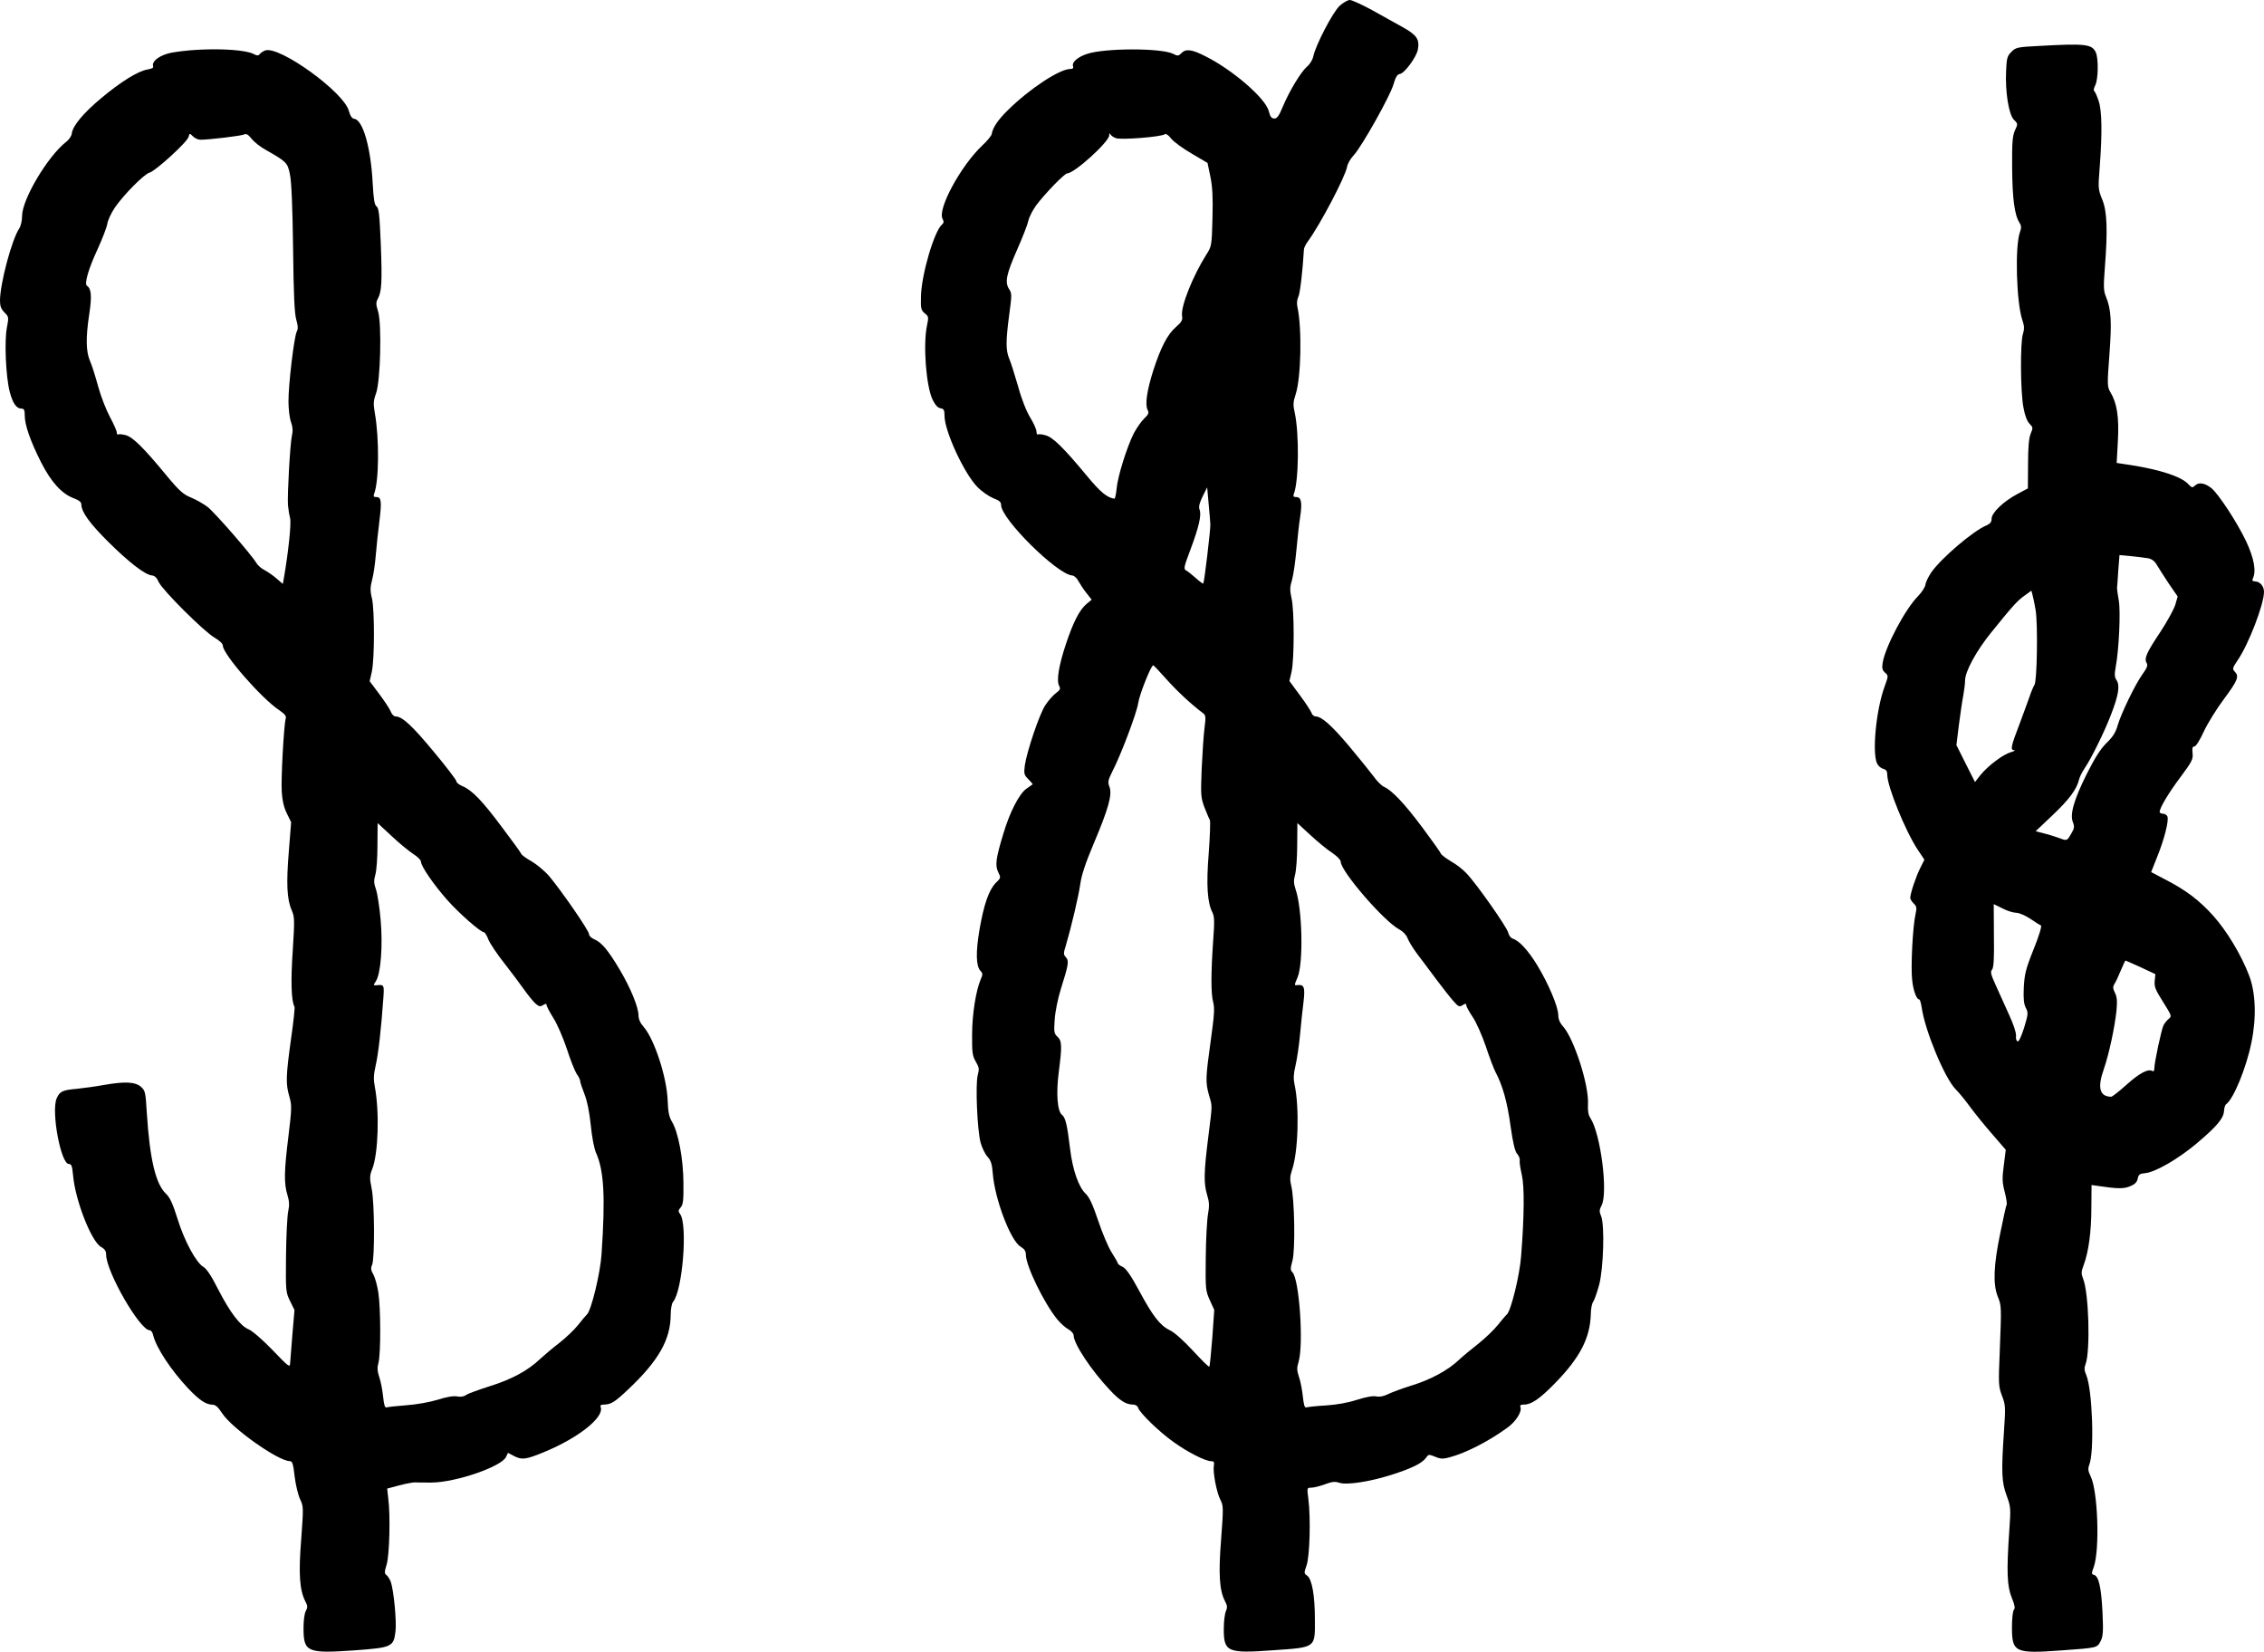
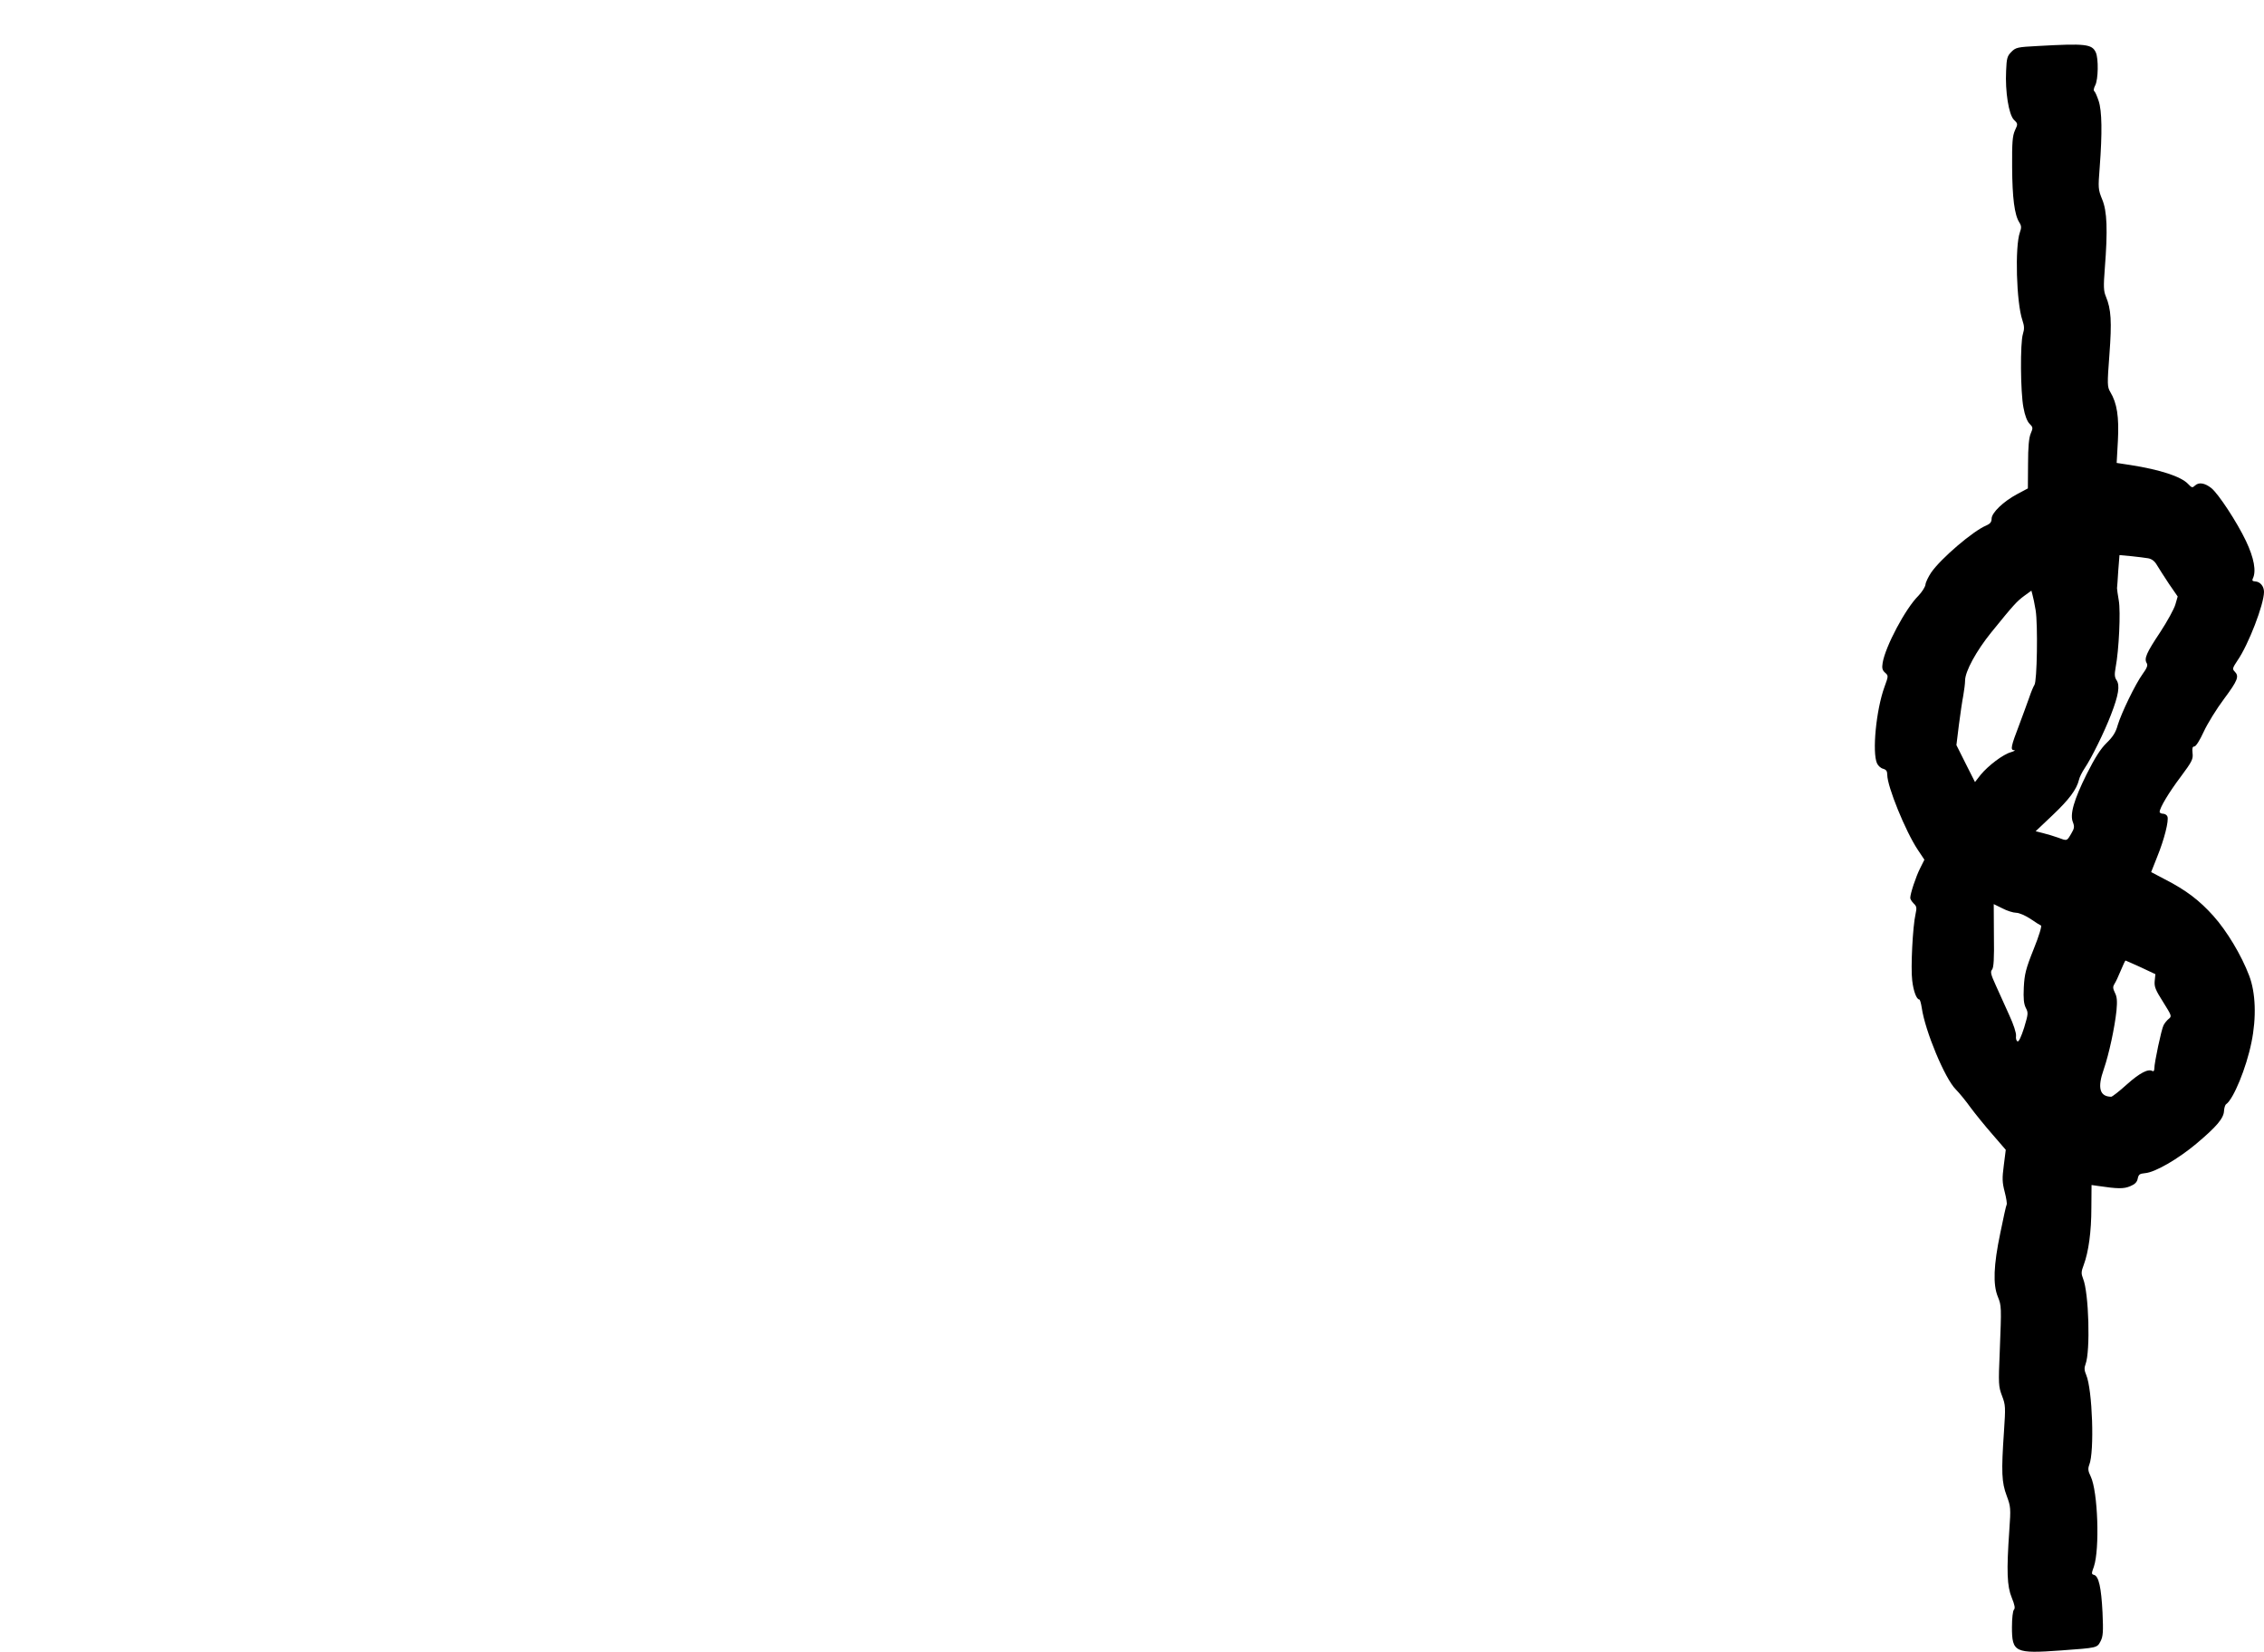
<svg xmlns="http://www.w3.org/2000/svg" version="1.0" width="1280pt" height="934pt" viewBox="0 0 1280 934" preserveAspectRatio="xMidYMid meet">
  <g transform="translate(0,934) scale(0.1,-0.1)" fill="#000000" stroke="none">
-     <path d="M7575 9308 c-38 -33 -137 -223 -150 -287 -4 -19 -20 -45 -35 -57 -34 -29 -99 -136 -137 -226 -21 -52 -33 -68 -48 -68 -16 0 -24 10 -32 43 -20 73 -204 232 -358 309 -76 39 -110 43 -134 19 -18 -18 -22 -19 -49 -5 -68 33 -386 33 -487 -1 -54 -18 -87 -48 -78 -70 3 -10 -2 -15 -16 -15 -60 0 -229 -111 -350 -230 -59 -57 -88 -101 -94 -137 -1 -10 -26 -40 -54 -66 -120 -113 -254 -359 -224 -414 8 -16 7 -24 -3 -32 -44 -37 -116 -282 -119 -404 -2 -71 0 -80 21 -98 22 -17 23 -22 13 -69 -23 -109 -5 -345 32 -420 15 -30 29 -46 45 -48 18 -3 22 -10 22 -42 0 -87 111 -327 186 -403 24 -25 65 -53 89 -63 35 -13 45 -22 45 -39 0 -79 316 -391 401 -398 12 -1 27 -14 36 -32 9 -16 29 -47 45 -67 l30 -38 -29 -24 c-40 -34 -75 -102 -117 -228 -40 -121 -54 -205 -38 -235 9 -17 6 -23 -19 -42 -17 -13 -44 -44 -60 -69 -34 -53 -104 -262 -115 -339 -6 -47 -4 -54 20 -78 15 -15 26 -28 24 -29 -2 -1 -17 -12 -34 -24 -41 -28 -95 -132 -132 -257 -42 -138 -47 -178 -28 -216 15 -30 15 -32 -14 -60 -39 -40 -67 -120 -92 -263 -22 -130 -20 -206 5 -234 14 -15 14 -21 1 -50 -27 -65 -48 -197 -48 -312 -1 -101 2 -119 21 -152 19 -32 20 -42 11 -75 -14 -51 -3 -312 16 -382 8 -30 26 -66 39 -80 19 -21 26 -41 30 -96 12 -147 102 -382 158 -413 21 -13 29 -25 29 -45 0 -62 101 -271 177 -365 19 -23 48 -49 64 -57 16 -9 29 -24 29 -34 0 -47 100 -198 205 -309 55 -59 91 -82 129 -82 15 0 27 -7 31 -19 9 -29 122 -138 200 -193 79 -57 180 -108 211 -108 17 0 20 -5 17 -25 -7 -35 15 -152 37 -194 17 -34 17 -45 4 -221 -16 -197 -10 -291 22 -352 13 -24 14 -36 5 -55 -6 -14 -12 -57 -12 -98 -1 -134 19 -143 279 -124 244 17 237 12 236 176 0 136 -17 227 -44 246 -18 12 -18 15 -3 58 18 50 24 269 10 376 -8 63 -8 63 17 63 14 0 49 9 76 19 40 15 58 17 81 9 43 -15 181 7 306 48 111 36 164 63 187 95 12 18 15 18 50 4 30 -13 45 -13 79 -4 93 24 223 91 329 168 48 34 84 91 74 117 -4 10 2 14 22 14 40 0 88 33 172 119 143 146 200 257 204 392 0 31 7 63 14 71 6 8 21 51 33 94 25 96 32 339 11 390 -11 25 -10 35 3 60 37 72 -5 403 -63 493 -12 17 -16 42 -14 80 6 105 -78 366 -139 436 -20 22 -29 44 -29 66 0 47 -55 177 -118 281 -52 85 -102 140 -140 152 -11 4 -22 19 -25 34 -7 30 -178 275 -236 335 -20 22 -59 52 -88 68 -28 17 -54 36 -57 44 -2 7 -50 74 -105 148 -101 135 -170 208 -216 229 -14 6 -41 33 -59 59 -19 25 -80 101 -136 168 -100 119 -158 171 -192 171 -9 0 -20 9 -23 20 -4 11 -33 56 -66 100 l-59 80 12 52 c16 71 16 349 0 416 -10 45 -10 62 3 105 8 29 19 106 25 172 6 66 15 149 21 185 12 79 6 110 -22 110 -16 0 -19 4 -14 18 28 71 31 340 5 459 -10 44 -9 61 5 103 31 94 37 373 10 496 -4 19 -2 41 5 55 10 18 25 148 32 269 0 8 10 29 22 45 71 97 211 364 222 422 3 18 20 47 38 66 44 47 204 331 224 399 12 42 22 58 37 60 26 4 93 95 101 137 11 58 -5 82 -83 126 -40 22 -119 66 -176 98 -57 31 -114 57 -125 57 -12 0 -37 -14 -57 -32z m-1266 -749 c28 -11 257 7 276 22 6 5 22 -5 36 -24 14 -18 66 -56 116 -85 l90 -53 16 -77 c12 -57 15 -117 12 -235 -4 -156 -5 -160 -34 -205 -77 -122 -146 -294 -138 -347 4 -25 -2 -35 -35 -64 -47 -41 -85 -113 -128 -246 -36 -114 -47 -192 -32 -222 9 -17 6 -25 -19 -49 -17 -16 -43 -54 -59 -84 -39 -77 -91 -244 -97 -312 -3 -32 -9 -58 -12 -57 -41 5 -79 36 -156 129 -132 159 -192 218 -233 229 -19 6 -39 8 -44 5 -4 -3 -8 5 -8 16 0 12 -16 48 -35 79 -22 36 -49 103 -69 177 -19 65 -41 136 -50 156 -20 47 -20 101 0 250 15 111 15 120 -1 144 -25 39 -16 83 47 226 30 68 58 140 62 160 4 20 24 59 44 87 52 69 161 181 176 181 40 0 235 177 237 214 0 12 3 15 6 8 3 -7 17 -18 32 -23z m534 -2184 c1 -29 -34 -326 -40 -334 -1 -2 -20 11 -41 30 -21 19 -46 39 -56 44 -15 9 -13 19 24 117 48 128 64 196 52 227 -6 17 -1 36 17 74 l26 52 8 -90 c5 -49 9 -103 10 -120z m-248 -875 c60 -67 139 -141 207 -192 15 -11 16 -22 8 -83 -5 -38 -12 -142 -16 -230 -6 -150 -5 -164 16 -220 13 -33 26 -64 30 -70 4 -5 1 -89 -6 -185 -15 -184 -8 -283 21 -339 11 -23 12 -51 4 -157 -13 -185 -13 -303 0 -350 9 -34 6 -73 -14 -218 -29 -207 -30 -234 -10 -306 20 -69 20 -46 -4 -240 -25 -198 -26 -261 -6 -326 12 -39 13 -61 5 -106 -6 -32 -12 -142 -13 -245 -2 -182 -1 -190 23 -243 l25 -55 -11 -158 c-7 -87 -14 -161 -17 -163 -3 -3 -44 38 -93 91 -52 56 -105 104 -130 115 -56 27 -97 81 -174 224 -47 87 -73 124 -92 134 -16 7 -28 16 -28 20 0 4 -16 32 -35 62 -19 29 -53 110 -76 179 -31 92 -50 133 -71 153 -40 37 -74 136 -88 253 -16 134 -26 177 -45 192 -27 19 -35 122 -19 243 19 147 18 175 -7 199 -20 18 -21 27 -16 98 3 45 18 119 35 173 43 136 47 158 28 179 -14 15 -14 22 0 66 31 105 73 283 82 350 7 49 29 116 75 225 83 196 106 277 90 321 -11 28 -9 38 16 88 51 99 139 335 146 386 6 46 73 215 85 214 3 0 37 -36 75 -79z m938 -982 c26 -18 47 -39 47 -49 0 -54 245 -338 331 -383 22 -12 40 -31 47 -50 7 -18 31 -57 54 -88 24 -31 72 -96 108 -144 36 -48 79 -103 97 -123 28 -32 34 -35 52 -23 17 10 21 10 21 -1 0 -7 16 -36 36 -66 20 -29 53 -104 74 -165 20 -61 45 -127 55 -146 41 -77 67 -172 85 -304 14 -99 25 -144 37 -158 10 -11 17 -28 15 -38 -2 -10 4 -47 12 -82 15 -65 14 -233 -4 -458 -8 -109 -57 -308 -80 -330 -9 -8 -33 -37 -54 -63 -21 -26 -70 -73 -109 -104 -40 -31 -88 -71 -108 -90 -62 -59 -160 -112 -264 -144 -55 -17 -117 -40 -137 -50 -24 -12 -47 -17 -67 -13 -19 4 -58 -3 -108 -19 -49 -16 -114 -28 -176 -32 -55 -3 -105 -9 -111 -11 -10 -4 -15 14 -20 61 -4 37 -13 86 -22 111 -12 37 -13 51 -2 86 29 101 4 466 -35 506 -12 11 -12 21 0 65 17 60 12 351 -7 425 -8 34 -7 53 5 89 35 102 42 356 14 482 -7 33 -6 60 5 105 8 34 20 113 26 176 6 63 14 144 19 180 11 90 5 106 -36 101 -16 -2 -16 -1 3 44 34 81 27 388 -11 497 -11 34 -12 51 -3 83 6 22 12 97 12 166 l1 126 75 -69 c41 -38 96 -83 123 -100z" />
    <path d="M11522 9080 c-116 -6 -125 -8 -150 -33 -24 -24 -27 -36 -30 -107 -6 -118 15 -248 44 -277 23 -22 23 -24 6 -60 -14 -31 -17 -69 -16 -208 1 -172 13 -270 41 -313 12 -19 12 -30 3 -55 -29 -80 -20 -398 14 -497 11 -33 12 -49 3 -78 -16 -50 -14 -329 3 -416 8 -45 21 -78 34 -91 20 -20 21 -24 7 -56 -10 -24 -15 -75 -15 -172 l-1 -138 -60 -32 c-79 -42 -145 -106 -145 -139 0 -19 -8 -29 -31 -39 -73 -30 -256 -186 -311 -266 -16 -24 -31 -55 -32 -68 -2 -14 -20 -42 -40 -63 -73 -72 -187 -287 -202 -379 -5 -30 -2 -42 14 -56 19 -17 19 -18 -4 -81 -47 -130 -70 -369 -42 -431 6 -14 22 -28 35 -31 17 -5 23 -13 23 -34 0 -66 103 -319 172 -423 l38 -57 -24 -48 c-24 -47 -56 -144 -56 -168 0 -7 9 -21 19 -31 17 -16 19 -24 11 -60 -16 -69 -28 -304 -19 -375 7 -62 25 -108 40 -108 4 0 10 -21 14 -47 19 -132 131 -400 192 -461 21 -21 59 -68 84 -103 26 -35 81 -103 123 -151 l76 -88 -11 -87 c-10 -75 -9 -97 5 -151 9 -35 14 -67 11 -72 -3 -4 -19 -77 -36 -161 -38 -181 -42 -291 -14 -359 21 -52 21 -55 11 -310 -8 -185 -7 -198 13 -251 20 -52 20 -64 11 -200 -16 -232 -13 -289 15 -364 23 -62 24 -70 15 -197 -16 -230 -13 -315 14 -380 17 -42 20 -60 12 -68 -6 -6 -11 -48 -11 -99 0 -142 17 -150 278 -131 205 15 203 14 223 52 14 27 16 53 11 163 -7 139 -21 205 -48 212 -15 4 -15 8 -1 46 34 99 23 427 -18 511 -15 30 -16 44 -8 65 30 73 18 425 -17 508 -11 25 -12 41 -4 61 28 73 19 404 -14 484 -11 28 -11 39 4 78 27 73 43 186 43 323 l1 128 35 -5 c114 -17 147 -17 183 -2 27 11 39 23 43 43 5 24 11 28 41 31 56 4 186 79 291 167 114 96 154 143 156 185 1 17 6 34 12 38 41 28 114 205 143 349 29 140 24 282 -13 378 -44 116 -126 252 -202 337 -78 87 -153 145 -274 207 l-78 41 34 86 c40 98 67 205 58 228 -3 9 -15 16 -25 16 -10 0 -19 5 -19 10 0 23 52 110 120 200 64 86 70 99 66 133 -3 28 0 37 10 37 9 0 31 35 53 83 21 46 73 130 115 186 78 105 87 128 60 155 -14 14 -12 20 16 62 62 89 150 318 150 388 0 31 -21 57 -48 59 -17 1 -21 5 -15 17 20 41 7 115 -39 212 -51 107 -156 267 -196 299 -37 29 -70 34 -91 15 -16 -15 -19 -14 -40 8 -39 42 -159 81 -325 107 l-79 12 7 126 c7 135 -5 212 -43 275 -17 29 -18 41 -5 211 14 187 10 257 -20 329 -13 31 -14 56 -6 159 17 217 13 324 -15 390 -23 57 -23 64 -14 180 15 197 13 320 -6 377 -9 27 -20 52 -25 55 -5 3 -2 18 6 33 17 33 19 151 3 186 -22 47 -59 51 -327 36z m623 -2896 c21 -4 37 -16 50 -39 11 -19 42 -66 68 -106 l49 -71 -13 -45 c-7 -25 -46 -96 -86 -157 -78 -117 -92 -149 -76 -175 7 -11 2 -27 -23 -61 -42 -58 -120 -220 -141 -289 -11 -41 -28 -67 -63 -101 -34 -33 -65 -82 -113 -177 -72 -145 -96 -228 -77 -272 9 -24 8 -34 -10 -64 -25 -42 -22 -42 -75 -22 -22 8 -59 19 -83 25 l-43 11 96 91 c94 89 136 146 149 200 3 15 18 44 32 65 38 56 112 206 149 303 43 111 51 164 32 194 -12 17 -13 33 -6 72 19 99 29 317 18 379 -6 33 -10 65 -10 70 1 6 4 50 7 99 l7 88 66 -6 c36 -4 80 -9 96 -12z m-636 -294 c13 -80 8 -404 -7 -422 -5 -7 -19 -40 -30 -73 -12 -33 -36 -100 -55 -150 -48 -125 -52 -145 -30 -146 10 0 2 -5 -17 -11 -45 -12 -129 -76 -172 -128 l-32 -41 -53 105 -52 104 14 114 c8 62 19 137 25 167 5 29 10 67 10 84 0 51 63 167 148 272 128 158 145 176 187 207 l40 29 6 -23 c4 -13 12 -52 18 -88z m-110 -1710 c16 0 51 -15 80 -34 27 -19 55 -36 60 -38 6 -2 -11 -59 -41 -133 -45 -112 -52 -142 -56 -216 -3 -65 0 -93 11 -116 15 -28 14 -35 -9 -112 -16 -50 -30 -81 -37 -78 -7 2 -11 16 -9 31 2 16 -14 65 -39 119 -23 51 -57 125 -75 166 -28 61 -32 77 -22 89 10 11 13 63 11 193 l-1 178 49 -24 c26 -14 62 -25 78 -25z m704 -308 l83 -39 -4 -39 c-3 -33 5 -51 48 -119 48 -77 50 -80 31 -95 -10 -8 -23 -24 -29 -36 -12 -23 -52 -211 -52 -244 0 -12 -4 -18 -10 -15 -24 15 -72 -10 -145 -75 -43 -39 -83 -70 -89 -70 -65 1 -79 50 -42 155 30 87 62 237 72 332 5 54 3 78 -9 101 -12 25 -12 34 -3 49 7 10 23 44 36 76 13 31 25 57 27 57 1 0 40 -17 86 -38z" />
-     <path d="M1125 9059 c-66 -3 -146 -13 -177 -22 -57 -17 -91 -47 -82 -72 3 -8 -8 -14 -33 -18 -53 -9 -150 -69 -261 -162 -101 -84 -161 -157 -166 -199 -1 -14 -16 -36 -32 -48 -104 -81 -249 -325 -249 -418 0 -25 -7 -57 -16 -71 -43 -65 -109 -313 -109 -409 0 -30 6 -47 25 -66 25 -25 25 -27 14 -86 -15 -75 -6 -279 16 -363 17 -65 38 -95 67 -95 14 0 18 -8 18 -40 0 -53 32 -144 92 -263 57 -112 116 -177 183 -203 32 -12 45 -22 45 -36 0 -42 48 -108 154 -213 116 -115 207 -185 245 -188 15 -1 28 -13 38 -37 22 -47 255 -279 315 -314 29 -17 48 -35 48 -46 0 -48 219 -299 319 -365 33 -23 41 -33 36 -49 -10 -37 -27 -339 -22 -413 3 -49 12 -88 29 -122 l24 -49 -13 -164 c-15 -181 -11 -272 16 -333 17 -39 17 -54 6 -231 -12 -171 -8 -285 10 -315 3 -4 -6 -87 -20 -185 -29 -209 -30 -252 -9 -323 14 -50 14 -65 -5 -222 -25 -200 -26 -269 -6 -334 11 -37 12 -59 4 -95 -5 -26 -11 -139 -12 -251 -2 -199 -1 -205 23 -254 l25 -51 -12 -139 c-6 -77 -12 -151 -13 -165 -1 -22 -13 -12 -99 78 -56 58 -115 109 -135 117 -48 20 -105 95 -173 227 -37 74 -65 116 -83 126 -41 24 -107 145 -146 271 -27 86 -43 121 -65 142 -59 55 -92 195 -109 458 -7 119 -9 126 -34 148 -33 28 -93 30 -212 9 -44 -8 -110 -17 -148 -21 -83 -7 -99 -15 -116 -55 -31 -75 24 -370 69 -370 15 0 19 -11 24 -63 12 -142 103 -374 158 -406 21 -11 29 -24 29 -43 0 -97 191 -428 246 -428 8 0 17 -12 20 -28 17 -71 102 -199 198 -301 64 -67 100 -91 138 -92 16 0 32 -14 53 -47 54 -85 318 -272 384 -272 14 0 19 -16 27 -88 6 -48 20 -105 31 -128 19 -40 19 -46 6 -225 -16 -196 -9 -288 23 -351 14 -26 14 -35 3 -55 -8 -14 -13 -56 -13 -96 0 -136 20 -145 282 -127 219 16 227 20 238 107 7 58 -10 235 -27 282 -6 14 -16 31 -24 37 -12 9 -12 17 1 60 16 53 22 275 9 375 l-6 54 68 18 c37 10 77 17 88 17 11 -1 54 -1 95 -1 137 1 396 90 421 145 l11 23 36 -19 c44 -22 66 -19 172 25 191 79 338 196 316 253 -4 10 2 14 22 14 37 1 59 15 133 85 173 163 240 282 241 423 0 32 6 64 13 72 54 63 84 437 40 497 -11 15 -11 21 3 37 14 15 17 39 16 140 -1 136 -29 285 -65 345 -16 27 -22 55 -24 116 -4 133 -75 350 -136 420 -19 21 -29 44 -29 64 0 47 -45 156 -106 259 -66 111 -103 155 -144 172 -17 7 -30 20 -30 30 0 19 -158 248 -226 328 -25 29 -70 66 -99 83 -29 16 -55 35 -58 42 -2 7 -52 75 -110 152 -111 149 -168 208 -223 231 -19 8 -34 20 -34 28 0 7 -58 83 -129 168 -122 147 -177 198 -215 198 -9 0 -21 12 -27 28 -6 15 -35 59 -65 99 l-54 72 12 53 c16 72 16 349 1 415 -11 43 -10 63 1 106 8 29 17 93 21 143 4 49 13 134 20 188 14 112 11 136 -17 136 -15 0 -18 4 -13 18 28 71 30 313 4 458 -9 52 -8 69 7 110 25 69 33 389 12 462 -13 41 -13 53 -2 73 22 40 25 95 17 307 -7 168 -11 206 -24 215 -12 9 -17 40 -22 132 -10 198 -55 356 -103 363 -14 2 -23 15 -32 46 -28 105 -390 367 -472 341 -10 -3 -23 -12 -30 -19 -9 -12 -15 -12 -39 0 -41 20 -167 30 -306 23z m8 -509 c48 0 233 22 248 30 11 6 23 -1 42 -25 14 -18 50 -46 79 -62 118 -67 124 -73 137 -138 9 -39 15 -187 18 -418 3 -265 8 -370 18 -404 10 -34 11 -51 3 -67 -15 -27 -48 -303 -47 -396 0 -41 6 -93 14 -115 10 -28 12 -51 5 -80 -10 -47 -26 -333 -22 -390 2 -22 7 -55 12 -73 8 -29 -10 -196 -35 -340 l-6 -33 -36 31 c-19 17 -50 38 -67 47 -17 8 -39 27 -47 41 -26 45 -235 285 -275 316 -21 16 -62 40 -91 52 -47 19 -67 36 -145 130 -126 153 -187 213 -227 224 -19 5 -38 7 -43 4 -4 -3 -8 2 -8 12 0 9 -18 49 -39 88 -21 39 -51 116 -66 171 -15 55 -35 120 -46 144 -23 53 -25 131 -4 268 15 99 11 142 -13 157 -17 10 8 96 60 208 27 59 52 124 55 144 3 20 22 60 42 90 50 73 166 190 196 198 33 8 214 173 221 202 6 22 6 22 25 3 10 -10 29 -19 42 -19z m1204 -4038 c24 -15 43 -34 43 -43 0 -25 71 -129 148 -216 66 -75 189 -183 208 -183 5 0 17 -19 26 -43 10 -23 50 -83 89 -132 39 -50 88 -115 109 -145 21 -30 50 -66 64 -80 23 -21 30 -22 46 -12 15 9 20 9 20 1 0 -7 17 -39 38 -73 22 -34 56 -113 77 -176 20 -63 46 -127 56 -142 11 -14 19 -32 19 -39 0 -7 11 -40 24 -73 16 -40 28 -101 36 -176 6 -63 19 -133 29 -155 46 -102 54 -248 32 -575 -7 -107 -58 -317 -82 -340 -8 -8 -32 -36 -52 -62 -20 -25 -67 -70 -104 -99 -38 -29 -86 -70 -109 -91 -69 -66 -162 -116 -284 -154 -63 -20 -124 -42 -135 -50 -12 -9 -31 -12 -51 -8 -20 4 -60 -3 -110 -19 -47 -14 -119 -27 -177 -31 -55 -4 -105 -10 -111 -12 -10 -4 -15 14 -20 61 -4 37 -13 86 -22 111 -11 34 -12 53 -4 82 13 49 13 304 -1 395 -6 40 -19 86 -28 102 -14 24 -16 36 -7 55 15 37 14 352 -3 432 -12 60 -11 73 3 108 35 87 42 326 15 467 -8 41 -7 68 5 120 15 65 31 206 43 376 6 81 5 82 -40 77 -17 -1 -17 0 -2 23 28 43 40 201 27 347 -6 70 -18 147 -26 171 -13 36 -13 52 -4 84 7 22 12 97 12 166 l1 126 80 -74 c43 -41 99 -86 122 -101z" />
  </g>
</svg>